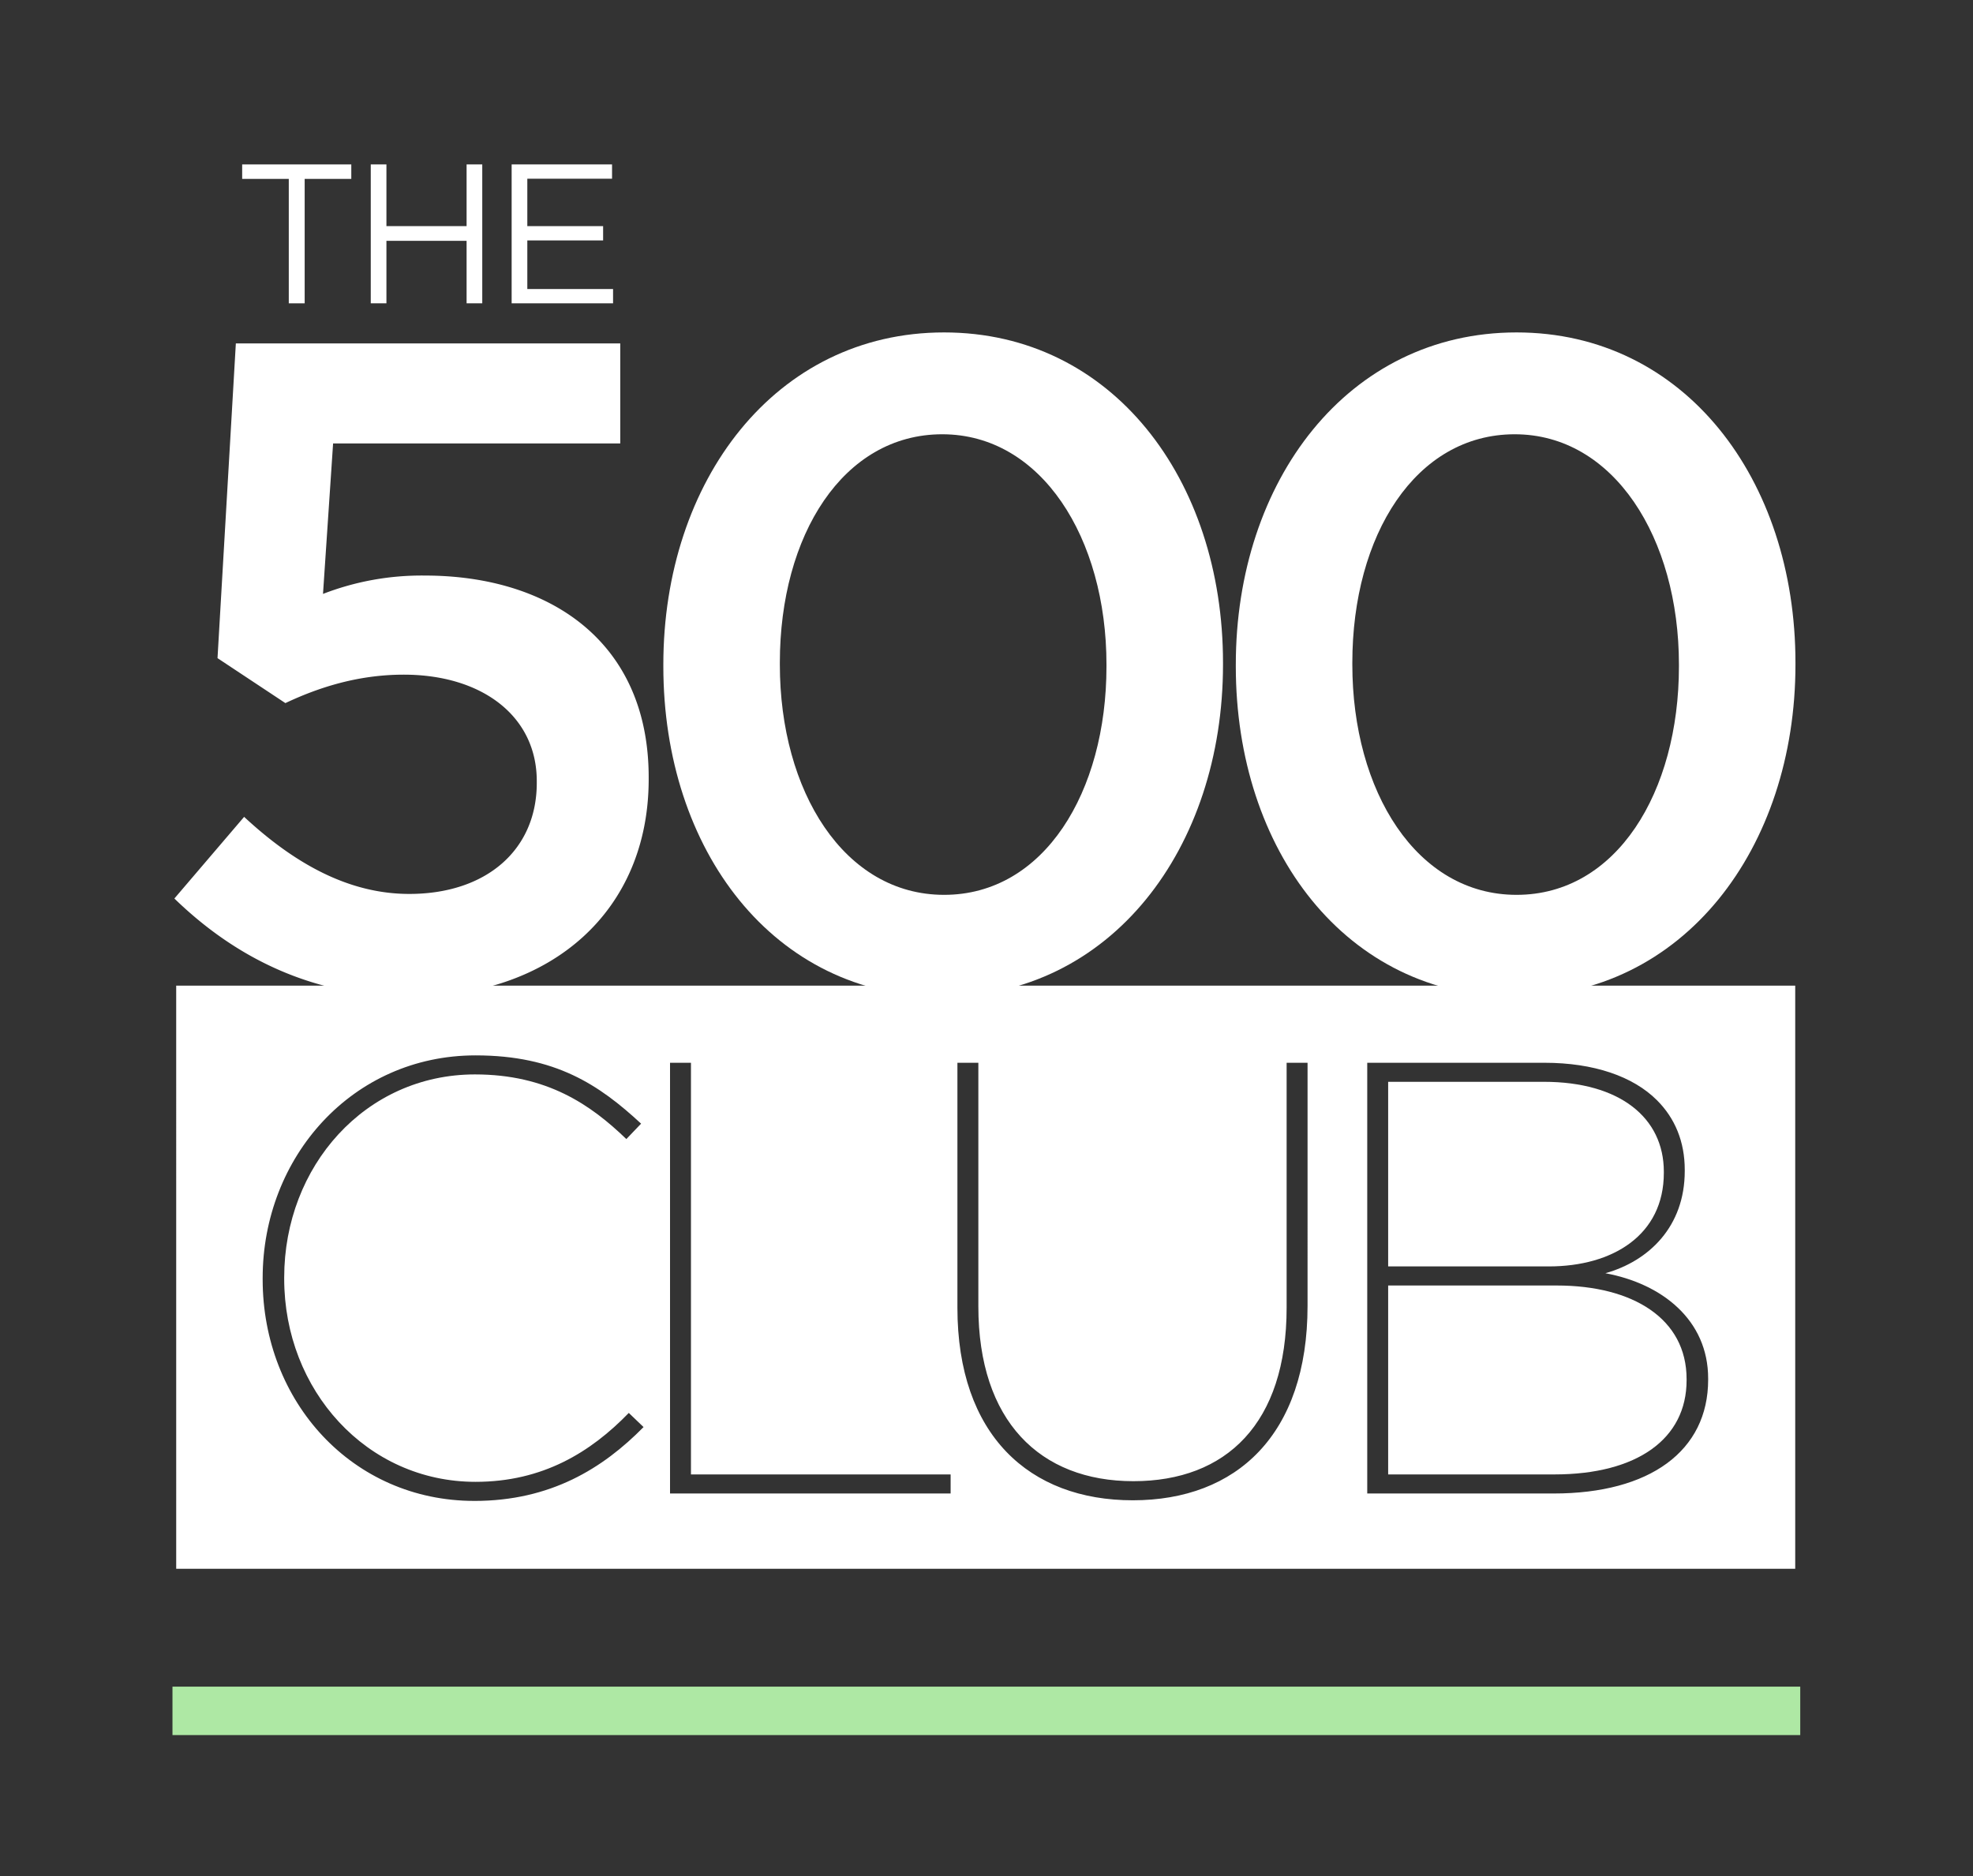
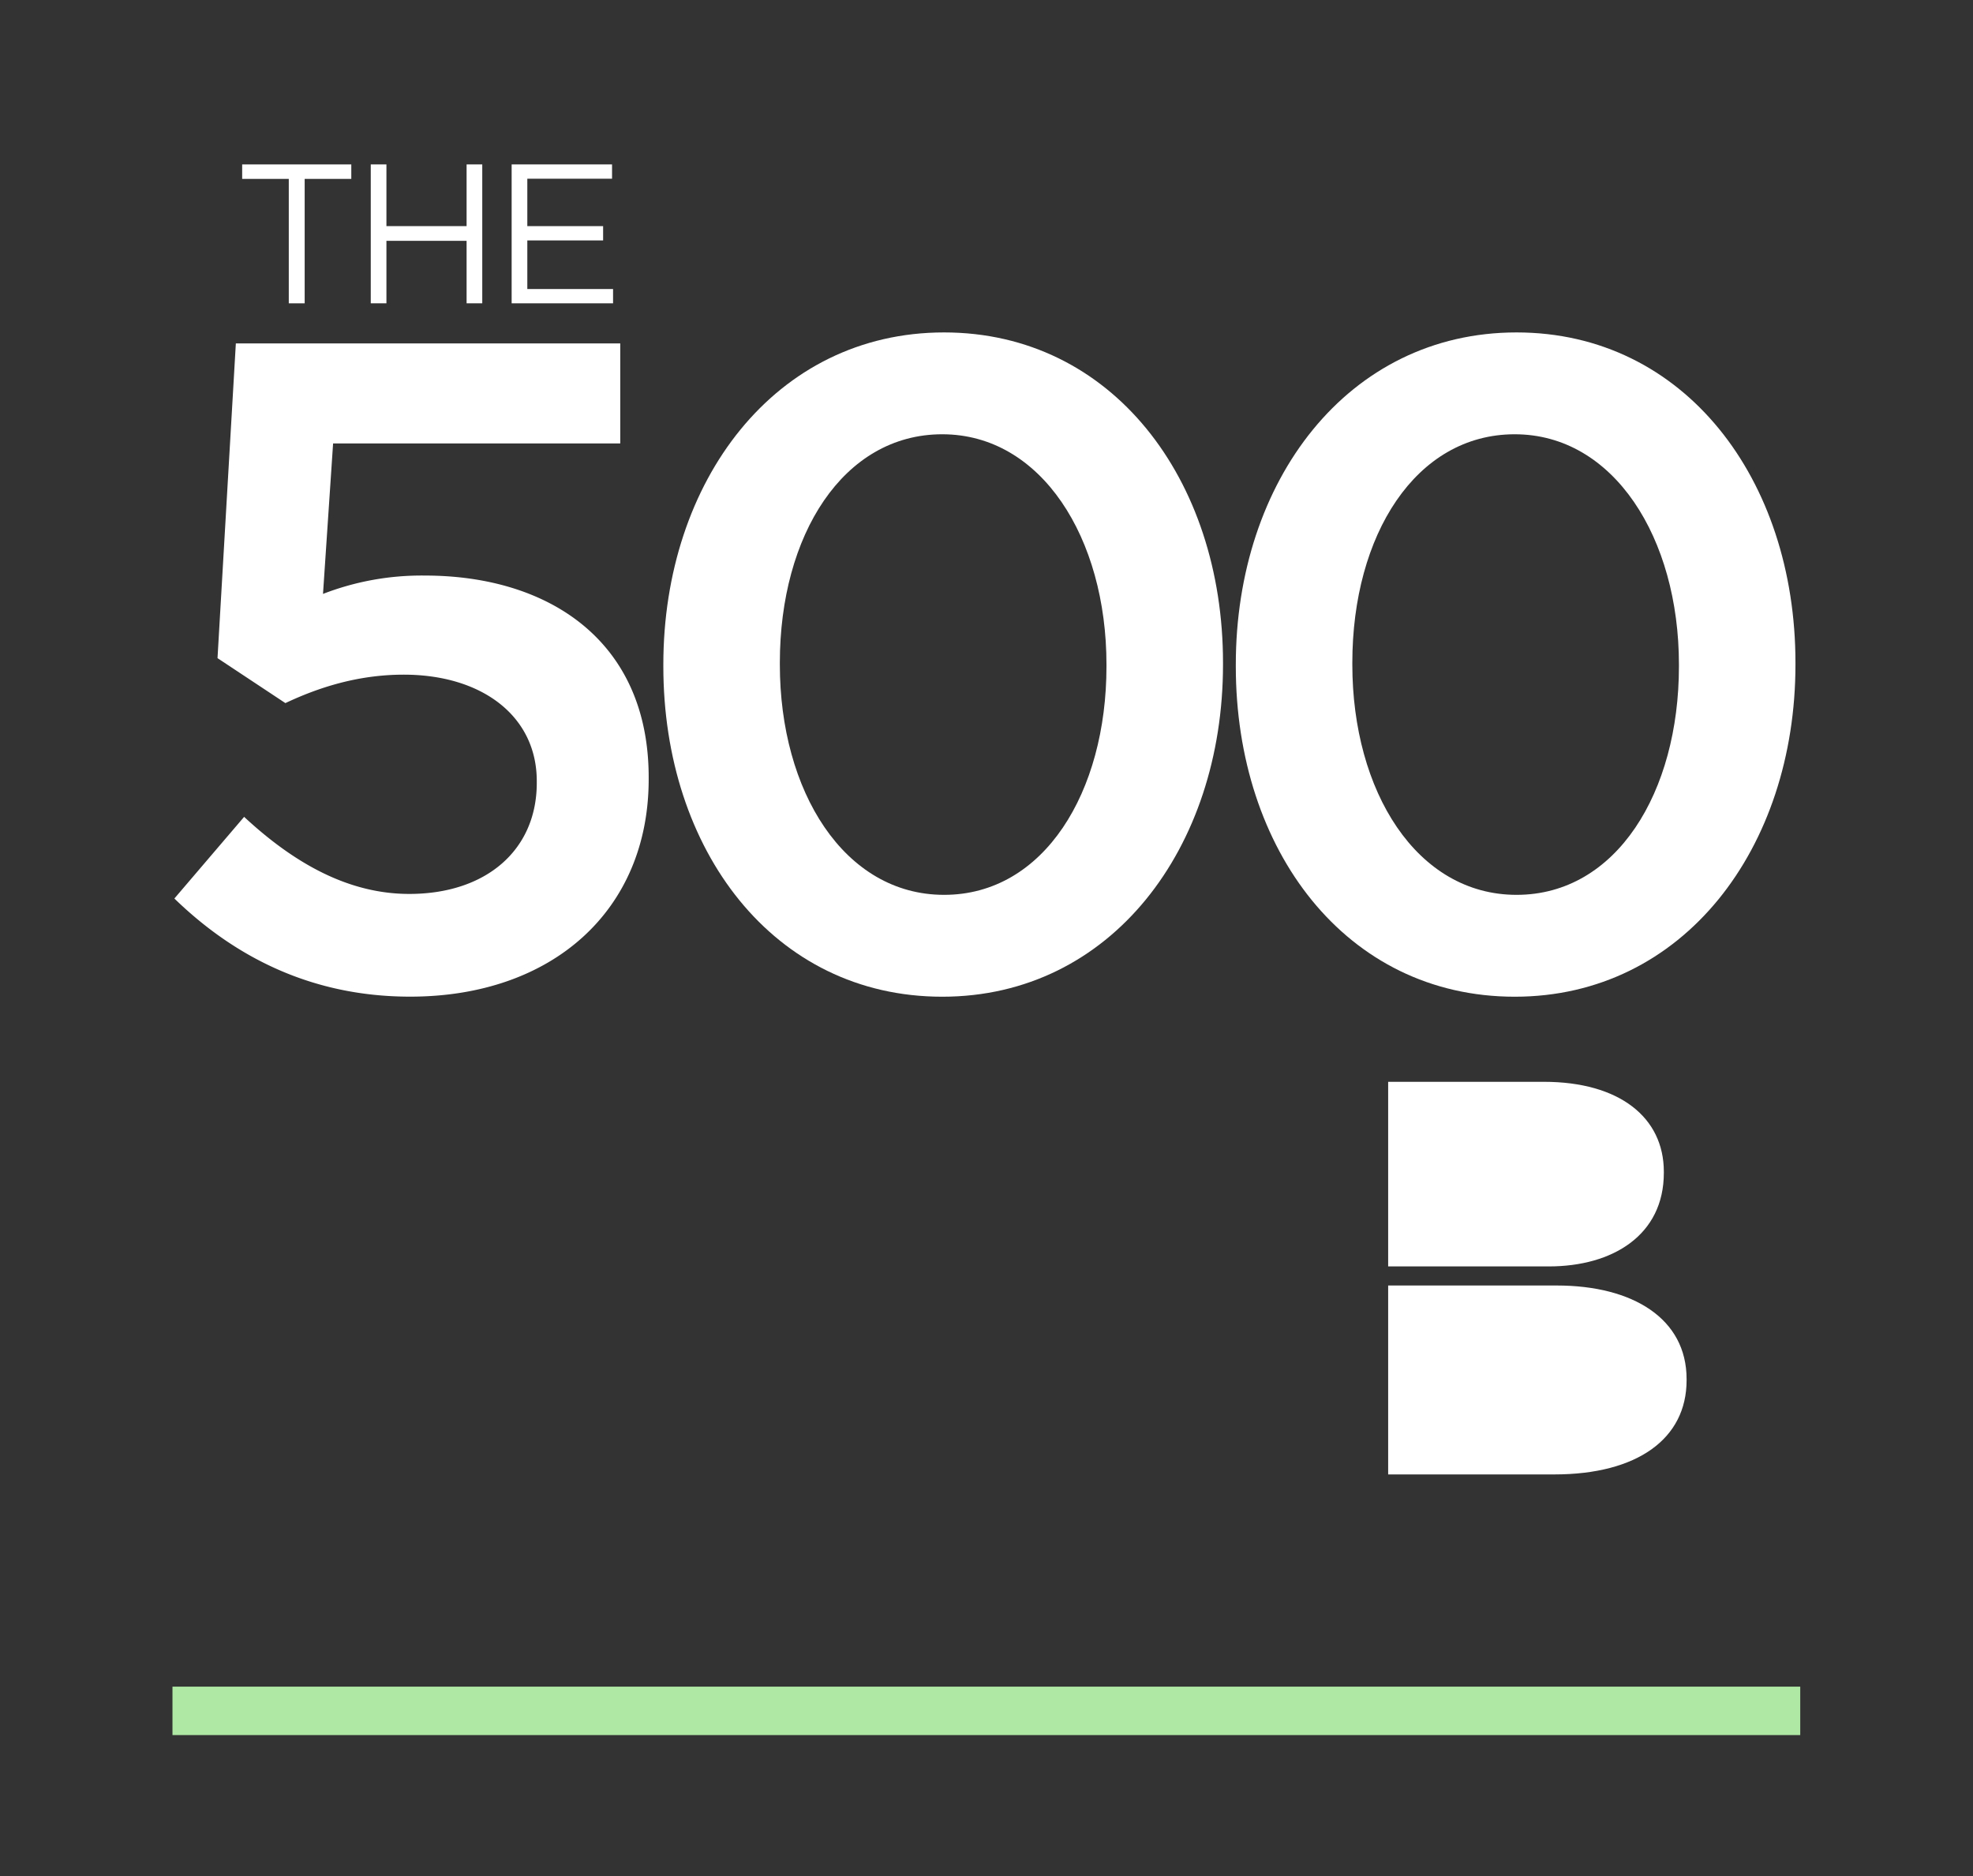
<svg xmlns="http://www.w3.org/2000/svg" width="611" height="581" viewBox="0 0 611 581">
  <rect x="0" y="0" width="611" height="581" fill="#333333" stroke="none" />
  <defs>
    <clipPath id="clip-TBC_LOGO">
      <rect width="611" height="581" />
    </clipPath>
  </defs>
  <g id="TBC_LOGO" data-name="TBC LOGO" clip-path="url(#clip-TBC_LOGO)">
    <g id="Group_246" data-name="Group 246" transform="translate(54.001 50.915)">
      <g id="Group_33" data-name="Group 33" transform="translate(375.885 284.089)">
        <path id="Path_4085" data-name="Path 4085" d="M607.852,519.063v-.381c0-16.779-13.724-27.832-37.151-27.832h-48.22v57.167h49.74c19.819,0,35.63-9.714,35.63-28.954" transform="translate(-522.481 -490.85)" fill="#fff" />
      </g>
      <g id="Group_34" data-name="Group 34" transform="translate(375.885 347.17)">
        <path id="Path_4086" data-name="Path 4086" d="M574.693,514.715H522.481v58.5h51.45c25.724,0,40.968-11.054,40.968-29.154v-.384c0-18.669-16.579-28.966-40.206-28.966" transform="translate(-522.481 -514.715)" fill="#fff" />
      </g>
      <g id="Group_110" data-name="Group 110" transform="translate(0 0)">
        <g id="Group_30" data-name="Group 30" transform="translate(20.994 0)">
          <path id="Path_4082" data-name="Path 4082" d="M402.653,387.854H388.217v-4.482h33.794v4.482H407.573v38.529h-4.92Z" transform="translate(-388.217 -383.372)" fill="#fff" />
        </g>
        <g id="Group_31" data-name="Group 31" transform="translate(60.817 0)">
          <path id="Path_4083" data-name="Path 4083" d="M403.283,383.372h4.851v19.107h24.827V383.372h4.852v43.011h-4.852v-19.35H408.134v19.35h-4.851Z" transform="translate(-403.283 -383.372)" fill="#fff" />
        </g>
        <g id="Group_32" data-name="Group 32" transform="translate(104.447 0)">
          <path id="Path_4084" data-name="Path 4084" d="M419.789,383.372H450.88V387.8h-26.24v14.682h23.475v4.427H424.641v15.052h26.554v4.425H419.789Z" transform="translate(-419.789 -383.372)" fill="#fff" />
        </g>
        <g id="Group_35" data-name="Group 35" transform="translate(0.563 254.311)">
-           <path id="Path_4087" data-name="Path 4087" d="M854.906,601.6c0,22.105-18.109,35.248-47.838,35.248H749.33V503.465h54.884c15.241,0,27.443,4.192,34.862,11.625,5.527,5.525,8.582,12.772,8.582,21.537V537c0,17.146-11.051,27.83-24.577,31.637,17.53,3.24,31.824,14.48,31.824,32.591Zm-124.06-22.859c0,39.823-21.92,60.21-54.122,60.21-32.015,0-54.308-20.19-54.308-59.645V503.465H628.9v75.456c0,35.446,19.052,54.115,48.02,54.115,28.771,0,47.446-17.9,47.446-53.734V503.465h6.483ZM620.312,636.843H533.419V503.465H539.9V630.948h80.412Zm-147.494,2.3c-37.729,0-65.555-30.688-65.555-68.608v-.381c0-37.539,27.825-68.977,65.93-68.977,24.777,0,38.308,9.151,51.263,21.14l-4.565,4.774c-11.059-10.668-24.59-20.02-46.885-20.02-33.921,0-59.073,28.4-59.073,62.9v.385c0,34.481,25.533,62.881,59.261,62.881,20.778,0,35.639-9.149,47.454-21.339l4.573,4.378c-12.576,12.772-28.777,22.871-52.4,22.871m-92.331,21.011H881.869V479.584H380.487Z" transform="translate(-380.487 -479.584)" fill="#fff" />
-         </g>
+           </g>
        <g id="Group_36" data-name="Group 36" transform="translate(0 55.437)">
          <path id="Path_4088" data-name="Path 4088" d="M380.274,576.237l21.6-25.288c15.909,14.773,32.67,23.866,51.136,23.866,23.868,0,39.492-13.637,39.492-34.372v-.577c0-20.176-17.046-32.953-41.194-32.953-14.208,0-26.425,3.978-36.654,8.807L393.633,501.8l5.677-97.453H518.354v30.971H429.427L426.3,481.908a84.513,84.513,0,0,1,31.534-5.683c38.641,0,69.324,20.45,69.324,62.5v.568c0,40.632-29.832,67.331-73.87,67.331-30.4,0-54.263-12.2-73.017-30.392" transform="translate(-380.274 -404.345)" fill="#fff" />
        </g>
        <g id="Group_37" data-name="Group 37" transform="translate(151.422 52.027)">
          <path id="Path_4089" data-name="Path 4089" d="M574.792,506.476v-.571c0-39.2-20.173-71.312-50.858-71.312s-50.293,31.249-50.293,70.746v.566c0,39.212,19.9,71.314,50.861,71.314s50.29-31.824,50.29-70.743m-137.231,0v-.571c0-56.822,34.663-102.85,86.941-102.85,51.994,0,86.378,45.461,86.378,102.285v.566c0,56.829-34.666,102.858-86.946,102.858S437.561,563.3,437.561,506.476" transform="translate(-437.561 -403.055)" fill="#fff" />
        </g>
        <g id="Group_38" data-name="Group 38" transform="translate(328.704 52.027)">
          <path id="Path_4090" data-name="Path 4090" d="M641.859,506.476v-.571c0-39.2-20.176-71.312-50.855-71.312s-50.287,31.249-50.287,70.746v.566c0,39.212,19.893,71.314,50.855,71.314,30.978,0,50.287-31.824,50.287-70.743m-137.228,0v-.571c0-56.822,34.665-102.85,86.94-102.85,51.99,0,86.373,45.461,86.373,102.285v.566c0,56.829-34.666,102.858-86.941,102.858S504.631,563.3,504.631,506.476" transform="translate(-504.631 -403.055)" fill="#fff" />
        </g>
      </g>
    </g>
    <line id="Line_118" data-name="Line 118" x2="504.089" transform="translate(53.411 529.8)" fill="none" stroke="#aee8a4" stroke-width="15" />
  </g>
</svg>